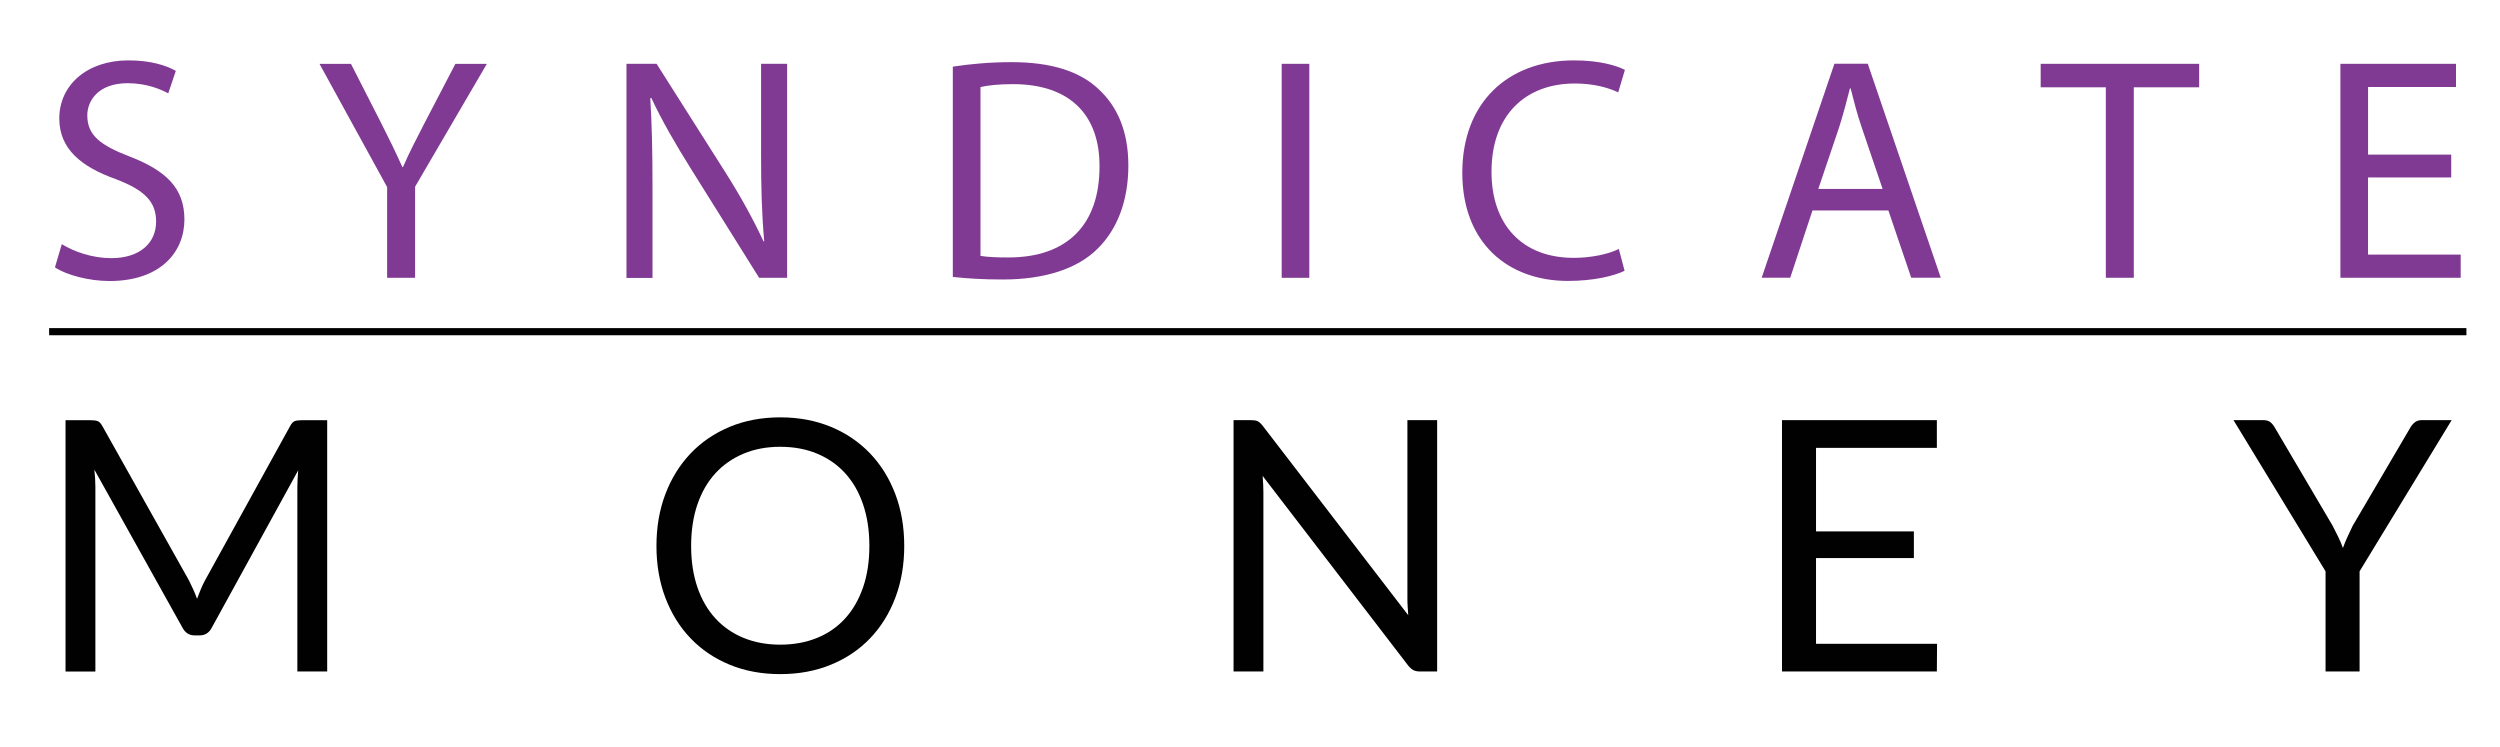
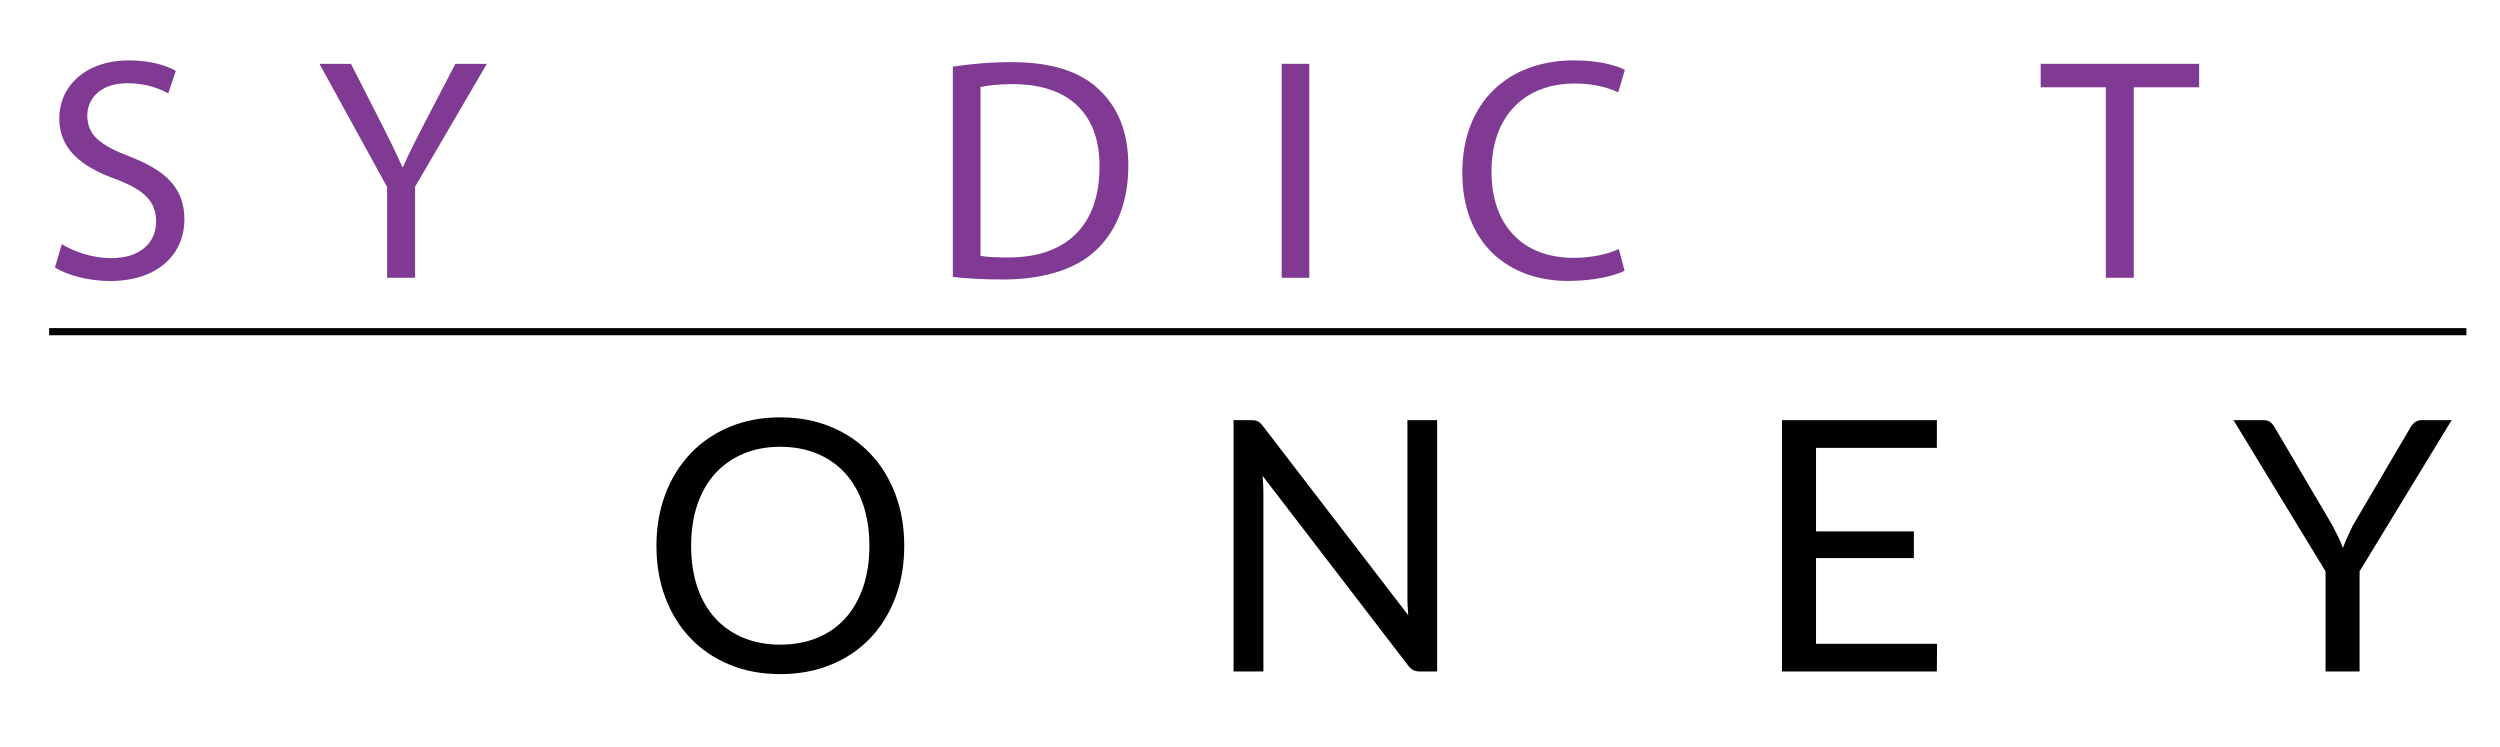
<svg xmlns="http://www.w3.org/2000/svg" id="Layer_1" version="1.1" viewBox="0 0 506.89 151.48">
  <defs>
    <style>
      .st0 {
        fill: #813a94;
      }

      .st1 {
        fill: none;
        stroke: #010101;
        stroke-miterlimit: 10;
        stroke-width: 1.45px;
      }

      .st2 {
        fill: #010101;
      }
    </style>
  </defs>
  <line class="st1" x1="9.96" y1="67.25" x2="500.08" y2="67.25" />
  <g>
    <path class="st0" d="M12.52,49.5c2.52,1.54,6.17,2.84,10.05,2.84,5.72,0,9.08-3.02,9.08-7.4,0-4.06-2.32-6.38-8.17-8.62-7.08-2.52-11.46-6.17-11.46-12.3,0-6.76,5.6-11.78,14.03-11.78,4.45,0,7.67,1.02,9.6,2.13l-1.54,4.56c-1.41-.77-4.31-2.06-8.24-2.06-5.92,0-8.17,3.54-8.17,6.51,0,4.06,2.63,6.06,8.62,8.37,7.33,2.84,11.07,6.38,11.07,12.75,0,6.69-4.95,12.48-15.18,12.48-4.18,0-8.76-1.22-11.07-2.77l1.39-4.71Z" />
    <path class="st0" d="M78.49,56.33v-18.4l-13.71-24.98h6.38l6.11,11.98c1.68,3.29,2.95,5.92,4.31,8.94h.13c1.22-2.84,2.7-5.67,4.38-8.94l6.24-11.98h6.38l-14.55,24.91v18.47h-5.67Z" />
-     <path class="st0" d="M127.02,56.33V12.94h6.11l13.91,21.94c3.22,5.08,5.72,9.66,7.78,14.09l.13-.07c-.52-5.79-.64-11.07-.64-17.83V12.94h5.28v43.39h-5.67l-13.77-22.01c-3.02-4.83-5.92-9.78-8.1-14.48l-.2.07c.32,5.47.45,10.69.45,17.9v18.54h-5.28v-.02Z" />
    <path class="st0" d="M193.19,13.51c3.41-.52,7.47-.91,11.91-.91,8.05,0,13.77,1.86,17.57,5.4,3.86,3.54,6.11,8.56,6.11,15.57s-2.18,12.87-6.24,16.86c-4.06,4.06-10.75,6.24-19.18,6.24-3.99,0-7.33-.2-10.17-.52V13.51ZM198.79,51.88c1.41.25,3.47.32,5.67.32,11.98,0,18.47-6.69,18.47-18.4.07-10.23-5.72-16.74-17.57-16.74-2.9,0-5.08.25-6.56.59v34.24h-.02Z" />
    <path class="st0" d="M265.47,12.94v43.39h-5.6V12.94h5.6Z" />
    <path class="st0" d="M329.39,54.9c-2.06,1.02-6.17,2.06-11.46,2.06-12.23,0-21.44-7.72-21.44-21.94s9.21-22.78,22.67-22.78c5.4,0,8.82,1.16,10.3,1.93l-1.36,4.56c-2.13-1.02-5.15-1.8-8.76-1.8-10.17,0-16.93,6.51-16.93,17.9,0,10.62,6.11,17.45,16.68,17.45,3.41,0,6.9-.7,9.14-1.8l1.16,4.41Z" />
-     <path class="st0" d="M367.49,42.67l-4.51,13.64h-5.79l14.75-43.39h6.76l14.8,43.39h-5.99l-4.63-13.64h-15.38ZM381.71,38.31l-4.24-12.48c-.97-2.84-1.61-5.4-2.25-7.92h-.13c-.64,2.57-1.36,5.22-2.18,7.85l-4.24,12.55h13.05Z" />
    <path class="st0" d="M426.96,17.7h-13.2v-4.76h32.13v4.76h-13.25v38.62h-5.67V17.7Z" />
-     <path class="st0" d="M496.99,35.98h-16.86v15.64h18.79v4.7h-24.39V12.94h23.44v4.7h-17.83v13.71h16.86v4.63Z" />
  </g>
  <g>
-     <path class="st2" d="M66.34,85.19v50.96h-6.05v-37.45c0-.5.02-1.03.05-1.6.04-.57.08-1.15.12-1.74l-17.5,31.87c-.54,1.07-1.38,1.6-2.49,1.6h-1c-1.11,0-1.94-.53-2.49-1.6l-17.85-32.01c.14,1.26.21,2.42.21,3.49v37.45h-6.05v-50.96h5.08c.62,0,1.09.06,1.42.18s.65.45.96,1l17.6,31.37c.29.57.56,1.16.84,1.78s.53,1.24.76,1.88c.24-.64.49-1.27.75-1.9.26-.63.54-1.23.85-1.8l17.28-31.33c.29-.54.6-.88.94-1s.82-.18,1.44-.18h5.09Z" />
    <path class="st2" d="M183.34,110.69c0,3.82-.6,7.32-1.81,10.51-1.21,3.19-2.92,5.93-5.12,8.23-2.21,2.3-4.85,4.08-7.95,5.35-3.09,1.27-6.51,1.9-10.26,1.9s-7.16-.63-10.24-1.9c-3.08-1.27-5.73-3.05-7.93-5.35-2.21-2.3-3.91-5.04-5.12-8.23-1.21-3.19-1.81-6.69-1.81-10.51s.6-7.32,1.81-10.51c1.21-3.19,2.92-5.94,5.12-8.25s4.85-4.11,7.93-5.39,6.5-1.92,10.24-1.92,7.17.64,10.26,1.92c3.09,1.28,5.74,3.08,7.95,5.39s3.91,5.06,5.12,8.25c1.21,3.19,1.81,6.69,1.81,10.51ZM176.27,110.69c0-3.13-.43-5.94-1.28-8.43-.85-2.49-2.06-4.59-3.63-6.31-1.56-1.72-3.46-3.04-5.69-3.97s-4.72-1.39-7.47-1.39-5.21.46-7.43,1.39-4.13,2.25-5.71,3.97c-1.58,1.72-2.79,3.82-3.65,6.31-.85,2.49-1.28,5.3-1.28,8.43s.43,5.93,1.28,8.41c.85,2.48,2.07,4.58,3.65,6.29,1.58,1.72,3.48,3.04,5.71,3.95,2.23.91,4.71,1.37,7.43,1.37s5.24-.46,7.47-1.37c2.23-.91,4.13-2.23,5.69-3.95,1.57-1.72,2.77-3.82,3.63-6.29.85-2.48,1.28-5.28,1.28-8.41Z" />
    <path class="st2" d="M291.39,85.19v50.96h-3.45c-.54,0-1-.09-1.37-.28-.37-.19-.73-.51-1.08-.96l-29.48-38.41c.05.59.08,1.17.11,1.74.02.57.04,1.1.04,1.6v36.31h-6.05v-50.96h3.56c.31,0,.57.02.78.05.21.04.4.09.57.18.17.08.33.2.5.36.17.15.34.35.53.59l29.48,38.37c-.05-.62-.09-1.21-.12-1.8-.04-.58-.05-1.13-.05-1.65v-36.1h6.05Z" />
    <path class="st2" d="M392.75,130.53l-.04,5.62h-31.4v-50.96h31.4v5.62h-24.5v16.93h19.84v5.41h-19.84v17.39h24.54Z" />
    <path class="st2" d="M478.42,115.84v20.31h-6.9v-20.31l-18.67-30.66h6.05c.62,0,1.1.15,1.46.44.36.3.66.68.92,1.16l11.67,19.81c.43.83.82,1.61,1.17,2.33.36.72.66,1.45.92,2.19.26-.73.56-1.46.89-2.19.33-.72.7-1.5,1.1-2.33l11.63-19.81c.21-.4.51-.77.89-1.1.38-.33.87-.5,1.46-.5h6.08l-18.67,30.66Z" />
  </g>
</svg>